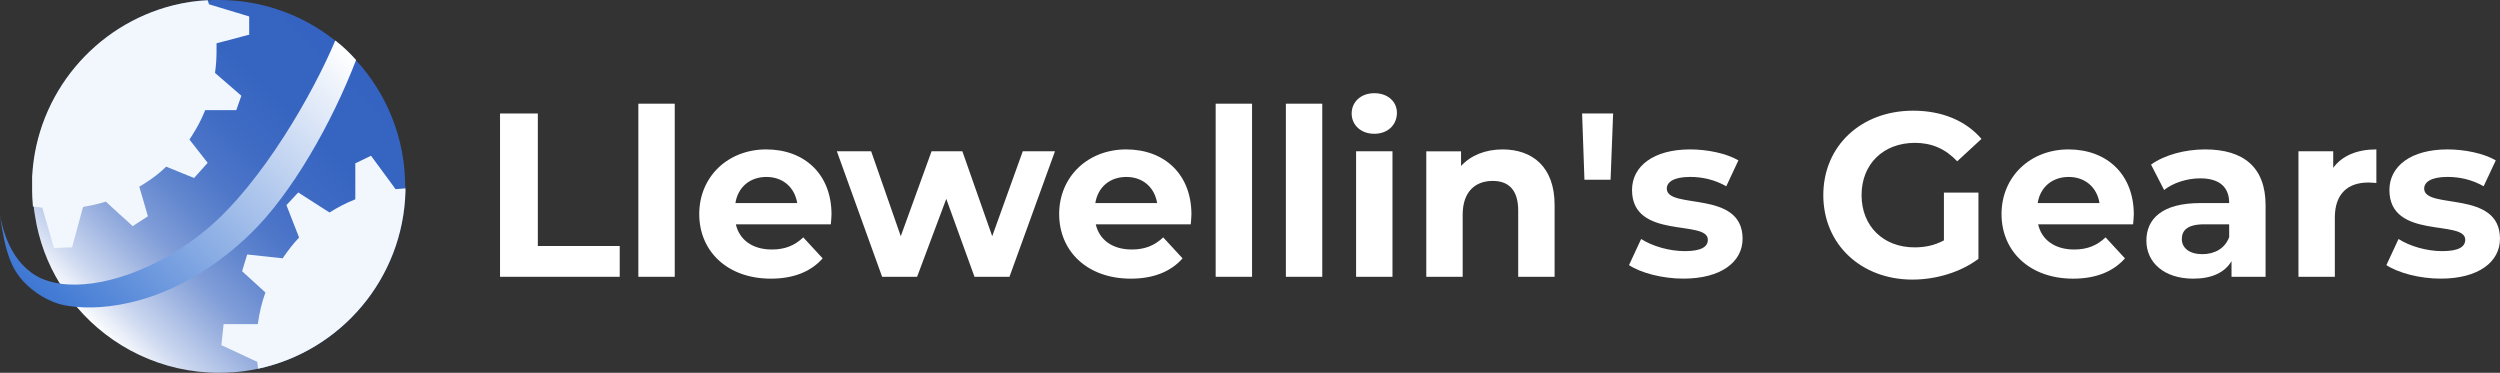
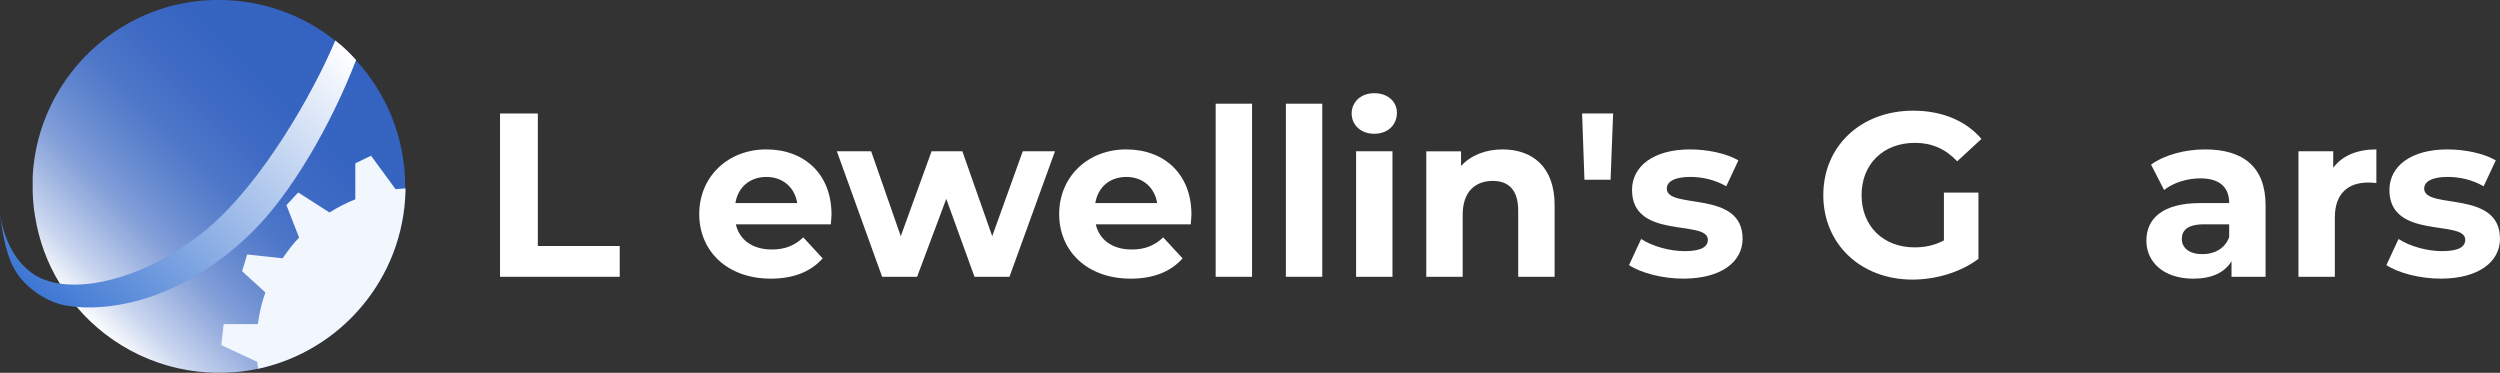
<svg xmlns="http://www.w3.org/2000/svg" id="Layer_1" viewBox="0 0 1341.26 200">
  <rect x="0" y="0" width="1341.26" height="200" fill="#333333" stroke="none" />
  <defs>
    <linearGradient id="linear-gradient" x1="46.45" y1="171" x2="187.87" y2="29.57" gradientUnits="userSpaceOnUse">
      <stop offset="0" stop-color="#fff" />
      <stop offset=".01" stop-color="#f8fafd" />
      <stop offset=".1" stop-color="#cad6ef" />
      <stop offset=".2" stop-color="#a2b7e2" />
      <stop offset=".29" stop-color="#809dd8" />
      <stop offset=".4" stop-color="#6488cf" />
      <stop offset=".51" stop-color="#4e77c9" />
      <stop offset=".64" stop-color="#3f6bc4" />
      <stop offset=".78" stop-color="#3665c1" />
      <stop offset="1" stop-color="#3463c1" />
    </linearGradient>
    <linearGradient id="linear-gradient-2" x1="24.48" y1="512.97" x2="173.25" y2="364.2" gradientTransform="translate(0 -350)" gradientUnits="userSpaceOnUse">
      <stop offset="0" stop-color="#3d77d3" />
      <stop offset="1" stop-color="#fff" />
    </linearGradient>
  </defs>
  <g>
    <path d="M268.27,60.89h20.28v71.09h43.93v16.52h-64.21V60.89Z" fill="#fff" />
-     <path d="M342.48,55.63h19.52v92.87h-19.52V55.63Z" fill="#fff" />
    <path d="M445.73,120.34h-50.94c1.88,8.39,9.01,13.52,19.27,13.52,7.14,0,12.27-2.13,16.9-6.51l10.39,11.26c-6.26,7.13-15.64,10.89-27.78,10.89-23.28,0-38.42-14.64-38.42-34.67s15.39-34.67,35.92-34.67,35.04,13.27,35.04,34.92c0,1.5-.25,3.63-.37,5.26ZM394.54,108.95h33.17c-1.38-8.51-7.76-14.02-16.52-14.02s-15.27,5.38-16.64,14.02Z" fill="#fff" />
    <path d="M566,81.16l-24.41,67.33h-18.77l-15.14-41.8-15.65,41.8h-18.77l-24.28-67.33h18.4l15.89,45.56,16.52-45.56h16.52l16.02,45.56,16.39-45.56h17.27Z" fill="#fff" />
    <path d="M638.83,120.34h-50.94c1.88,8.39,9.01,13.52,19.27,13.52,7.14,0,12.27-2.13,16.9-6.51l10.39,11.26c-6.26,7.13-15.64,10.89-27.78,10.89-23.28,0-38.42-14.64-38.42-34.67s15.39-34.67,35.92-34.67,35.04,13.27,35.04,34.92c0,1.5-.25,3.63-.37,5.26ZM587.64,108.95h33.17c-1.38-8.51-7.76-14.02-16.52-14.02s-15.27,5.38-16.64,14.02Z" fill="#fff" />
    <path d="M652.21,55.63h19.52v92.87h-19.52V55.63Z" fill="#fff" />
    <path d="M689.88,55.63h19.52v92.87h-19.52V55.63Z" fill="#fff" />
    <path d="M725.17,60.89c0-6.13,4.88-10.89,12.14-10.89s12.14,4.5,12.14,10.51c0,6.51-4.88,11.26-12.14,11.26s-12.14-4.76-12.14-10.89ZM727.55,81.16h19.52v67.33h-19.52v-67.33Z" fill="#fff" />
    <path d="M834.05,109.95v38.55h-19.53v-35.55c0-10.89-5-15.89-13.64-15.89-9.39,0-16.15,5.76-16.15,18.15v33.29h-19.52v-67.33h18.65v7.88c5.26-5.76,13.14-8.89,22.28-8.89,15.89,0,27.91,9.26,27.91,29.79Z" fill="#fff" />
    <path d="M848.81,60.89h16.64l-1.37,35.55h-14.02l-1.25-35.55Z" fill="#fff" />
    <path d="M873.97,142.24l6.51-14.02c6.01,3.88,15.14,6.51,23.4,6.51,9.01,0,12.39-2.38,12.39-6.13,0-11.01-40.68.25-40.68-26.66,0-12.77,11.52-21.78,31.16-21.78,9.26,0,19.53,2.13,25.91,5.88l-6.51,13.89c-6.63-3.75-13.27-5.01-19.4-5.01-8.76,0-12.51,2.75-12.51,6.26,0,11.52,40.67.38,40.67,26.91,0,12.52-11.64,21.4-31.79,21.4-11.39,0-22.9-3.13-29.16-7.26Z" fill="#fff" />
    <path d="M1042.91,103.32h18.53v35.54c-9.64,7.26-22.9,11.14-35.42,11.14-27.53,0-47.81-18.9-47.81-45.31s20.28-45.31,48.19-45.31c15.4,0,28.16,5.26,36.67,15.14l-13.02,12.01c-6.38-6.76-13.77-9.89-22.65-9.89-17.02,0-28.66,11.39-28.66,28.04s11.64,28.03,28.41,28.03c5.51,0,10.64-1,15.77-3.75v-25.66Z" fill="#fff" />
-     <path d="M1144.41,120.34h-50.94c1.88,8.39,9.01,13.52,19.28,13.52,7.13,0,12.27-2.13,16.9-6.51l10.39,11.26c-6.26,7.13-15.65,10.89-27.79,10.89-23.28,0-38.42-14.64-38.42-34.67s15.4-34.67,35.92-34.67,35.04,13.27,35.04,34.92c0,1.5-.25,3.63-.38,5.26ZM1093.22,108.95h33.17c-1.37-8.51-7.76-14.02-16.52-14.02s-15.27,5.38-16.65,14.02Z" fill="#fff" />
    <path d="M1215.49,110.08v38.42h-18.27v-8.39c-3.63,6.13-10.64,9.39-20.52,9.39-15.77,0-25.16-8.76-25.16-20.4s8.39-20.15,28.91-20.15h15.52c0-8.39-5-13.27-15.52-13.27-7.14,0-14.52,2.38-19.4,6.26l-7.01-13.64c7.38-5.26,18.27-8.14,29.04-8.14,20.52,0,32.41,9.51,32.41,29.91ZM1195.96,127.22v-6.88h-13.39c-9.14,0-12.01,3.38-12.01,7.88,0,4.88,4.13,8.14,11.01,8.14,6.51,0,12.14-3,14.39-9.14Z" fill="#fff" />
    <path d="M1274.93,80.16v18.02c-1.63-.13-2.88-.25-4.38-.25-10.76,0-17.9,5.88-17.9,18.77v31.79h-19.52v-67.33h18.65v8.89c4.76-6.51,12.76-9.89,23.15-9.89Z" fill="#fff" />
    <path d="M1280.31,142.24l6.51-14.02c6.01,3.88,15.14,6.51,23.4,6.51,9.01,0,12.39-2.38,12.39-6.13,0-11.01-40.68.25-40.68-26.66,0-12.77,11.52-21.78,31.16-21.78,9.26,0,19.53,2.13,25.91,5.88l-6.51,13.89c-6.63-3.75-13.27-5.01-19.4-5.01-8.76,0-12.51,2.75-12.51,6.26,0,11.52,40.67.38,40.67,26.91,0,12.52-11.64,21.4-31.79,21.4-11.39,0-22.9-3.13-29.16-7.26Z" fill="#fff" />
  </g>
  <g>
    <path d="M217.53,100v2.58c-1.22,46.88-34.65,85.73-79.08,95.24-1.36.27-2.85.54-4.21.82-5.43.95-11.01,1.36-16.71,1.36-30.57,0-58.02-13.72-76.36-35.33-3.26-3.94-6.25-8.02-8.97-12.36-6.79-11.01-11.41-23.37-13.45-36.68-.27-1.63-.54-3.26-.68-4.89-.27-2.85-.54-5.71-.54-8.56v-7.47C19.84,50.14,51.36,13.32,93.21,2.85c5.98-1.49,12.23-2.45,18.48-2.72.82,0,1.63,0,2.58-.14h3.12c23.64,0,45.24,8.15,62.36,21.74,3.94,3.12,7.74,6.66,11.14,10.46,16.44,17.8,26.49,41.71,26.49,67.8h.14Z" fill="url(#linear-gradient)" />
    <path d="M191.03,32.2c-12.91,33.7-34.65,72.01-56.79,93.34-36.68,35.33-73.51,40.9-93.07,39.13-2.58-.27-4.89-.54-6.93-.95-7.74-1.63-15.9-6.52-21.6-12.64-6.39-6.79-10.05-15.9-12.64-36.01,1.09,7.07,5.57,26.63,22.01,34.24,2.99,1.36,6.39,2.31,10.19,2.85,21.2,3.13,52.58-7.34,78.94-29.35,29.62-24.86,57.07-73.23,68.75-101.09,4.08,3.12,7.74,6.66,11.14,10.46h0Z" fill="url(#linear-gradient-2)" />
    <path d="M217.53,101.22v1.36c-1.22,46.88-34.65,85.73-79.08,95.24-.14-1.22-.27-2.45-.41-3.67l-19.29-8.97,1.22-11.28h18.34c.82-5.98,2.17-11.68,4.08-16.98l-12.5-11.41,2.72-8.97,19.02,2.04c2.72-3.94,5.57-7.74,8.83-11.14l-6.79-17.39,5.57-5.98h0l.82-.82,1.63,1.09,15.08,9.65c4.35-2.72,8.97-5.16,13.86-7.07v-19.29l8.42-4.08,8.7,11.82,4.48,6.11c1.63-.14,3.4-.27,5.03-.41h0l.27.14Z" fill="#f1f7fd" />
-     <path d="M134.1,18.48l-17.93,4.76v4.48c0,3.8-.27,7.61-.82,11.41l14.13,12.23-1.9,5.43-.41,1.22-.41,1.09h-16.71c-.27.82-.68,1.63-.95,2.31-1.49,3.53-3.26,6.79-5.3,10.05-.68,1.22-1.49,2.31-2.17,3.4l9.78,12.5-6.93,7.74-.27.41-.68-.27-5.43-2.17-7.61-3.13-1.36-.54c-.27.27-.41.41-.68.68-2.85,2.72-5.98,5.16-9.37,7.34-1.36.95-2.85,1.9-4.35,2.72l4.62,15.9-6.52,4.21-1.63,1.09-5.03-4.62-1.09-.95-1.09-.95-7.2-6.66c-3.94,1.22-8.02,2.17-12.23,2.85l-5.84,21.47v.27h-2.58l-5.98.27h-1.22l-.27-.95-5.98-20.65c-1.63-.14-3.4-.41-5.03-.68h0c-.27-2.85-.41-5.71-.41-8.56v-7.47C19.57,50.14,51.09,13.32,92.93,2.85c5.98-1.49,12.23-2.45,18.48-2.72.27.68.54,1.49.68,2.17l21.6,6.52v9.65h.41Z" fill="#f1f7fd" />
  </g>
</svg>